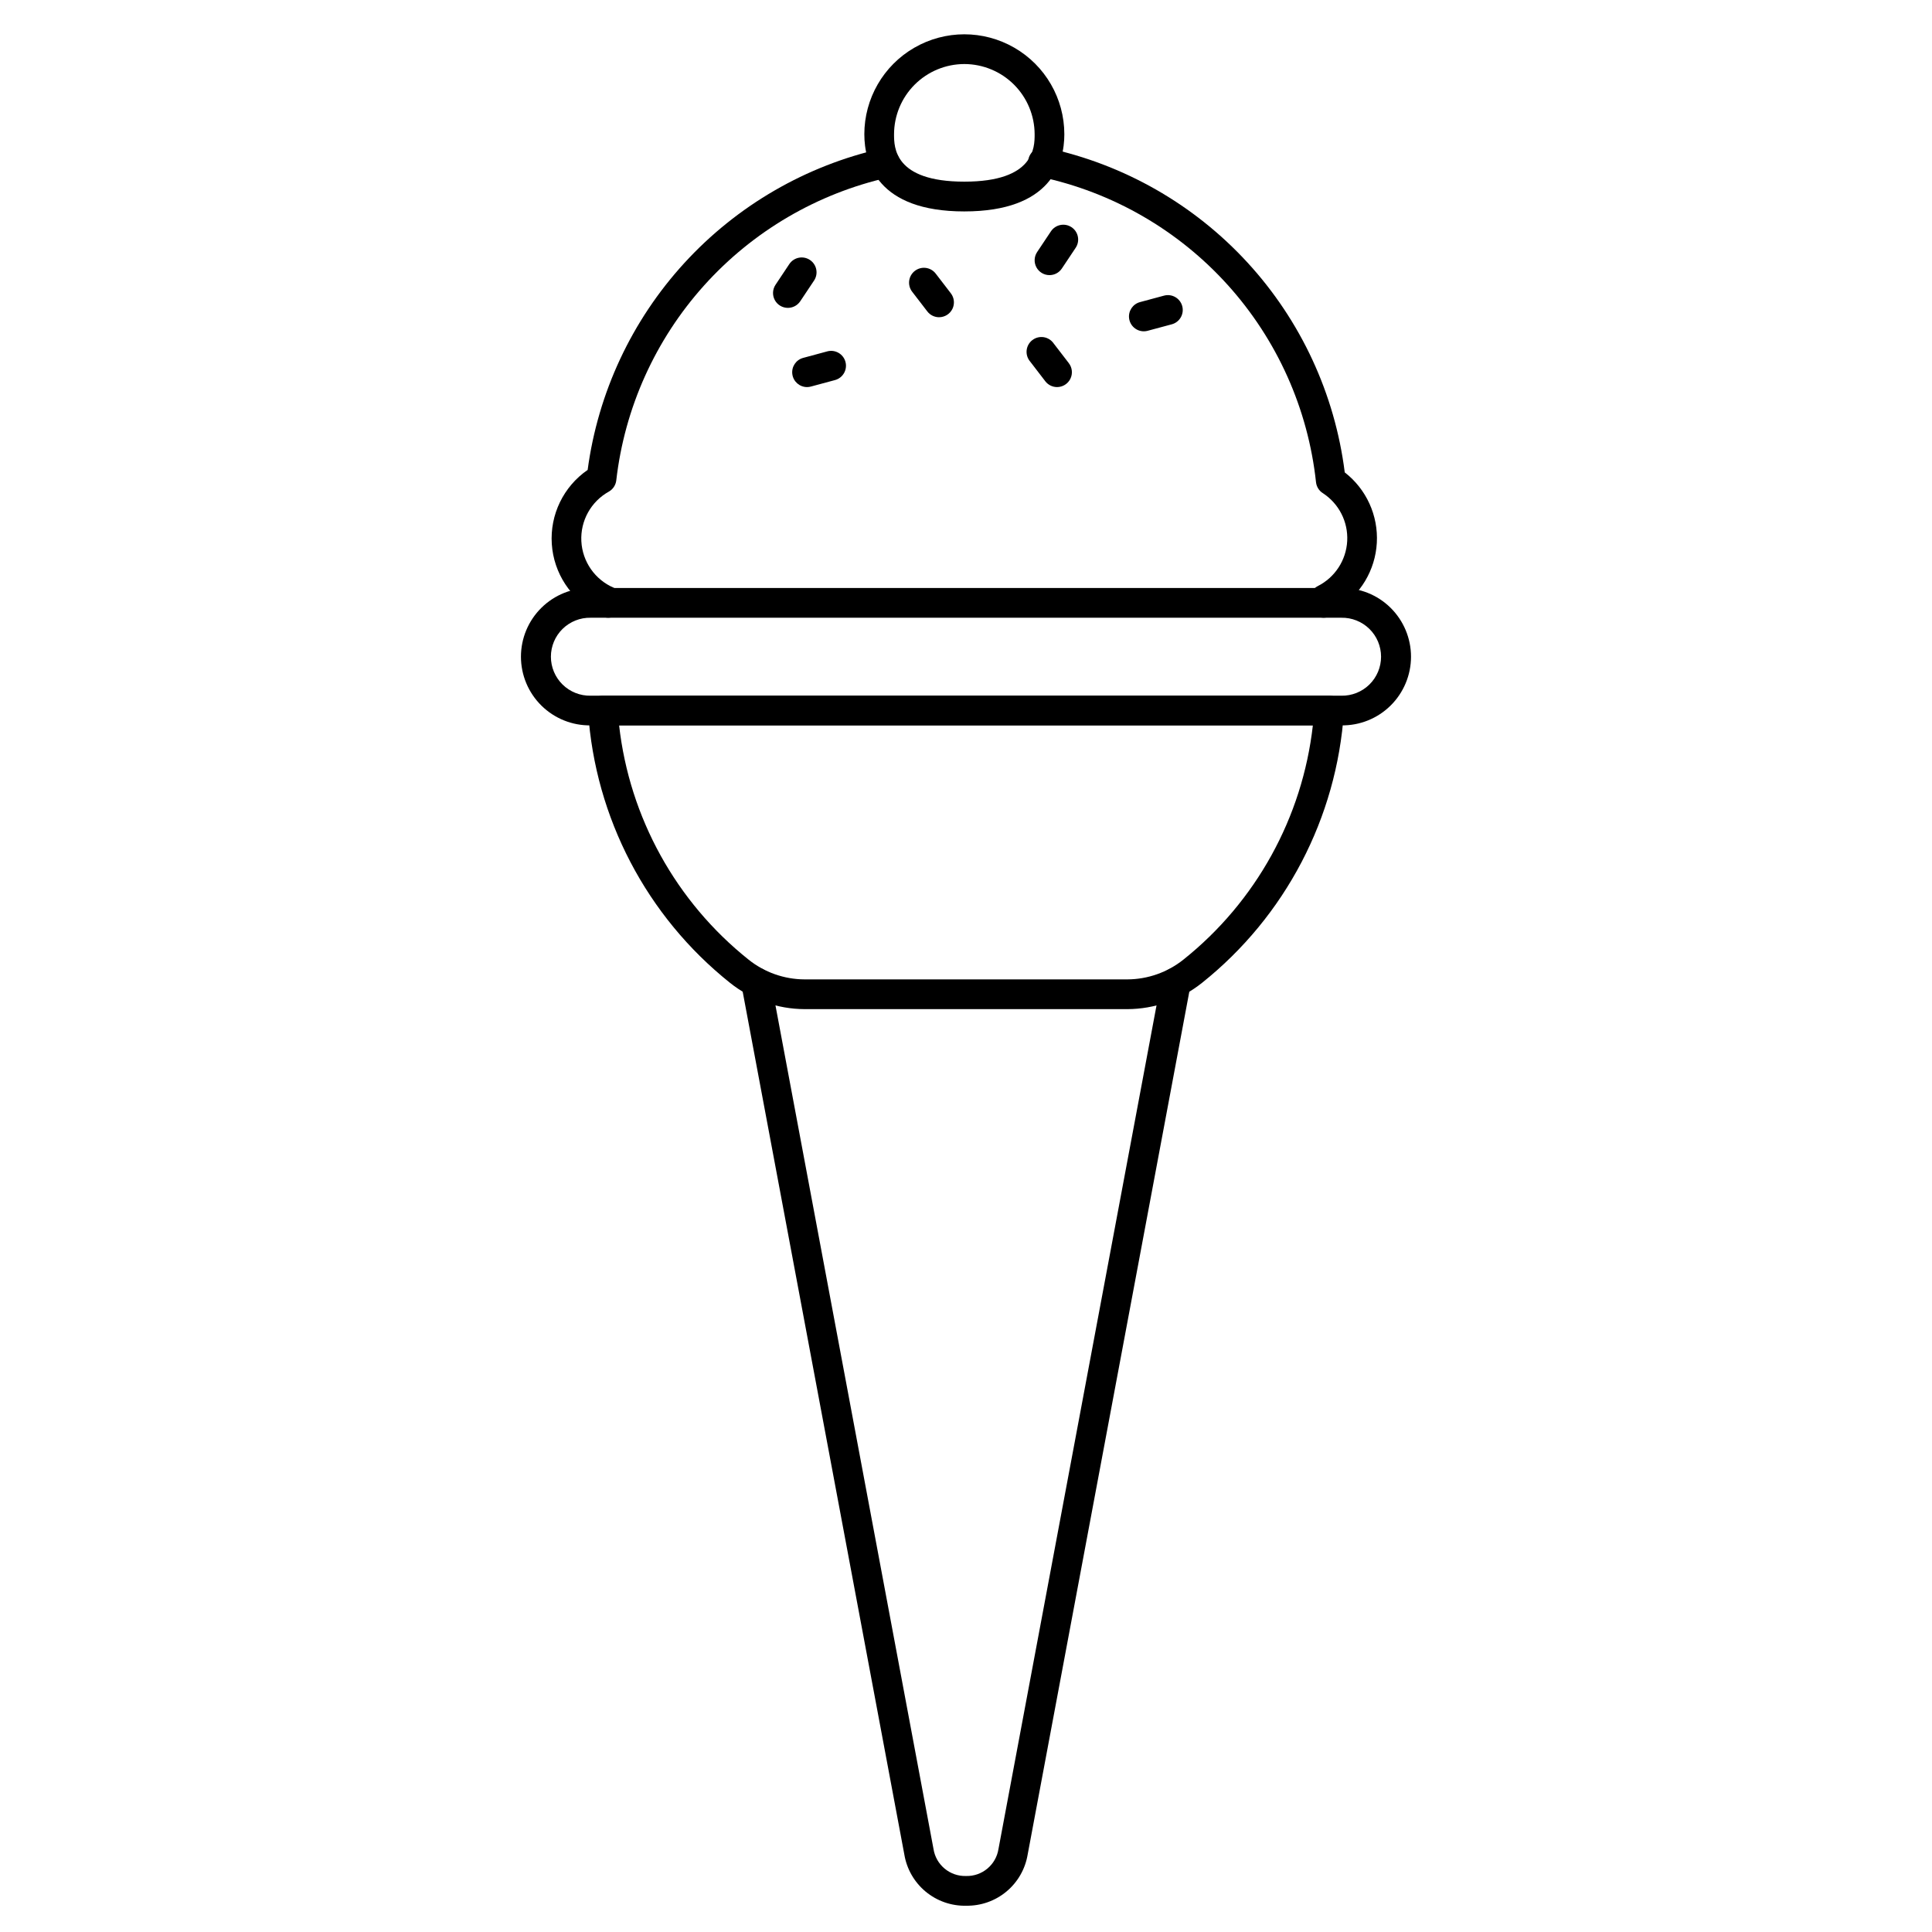
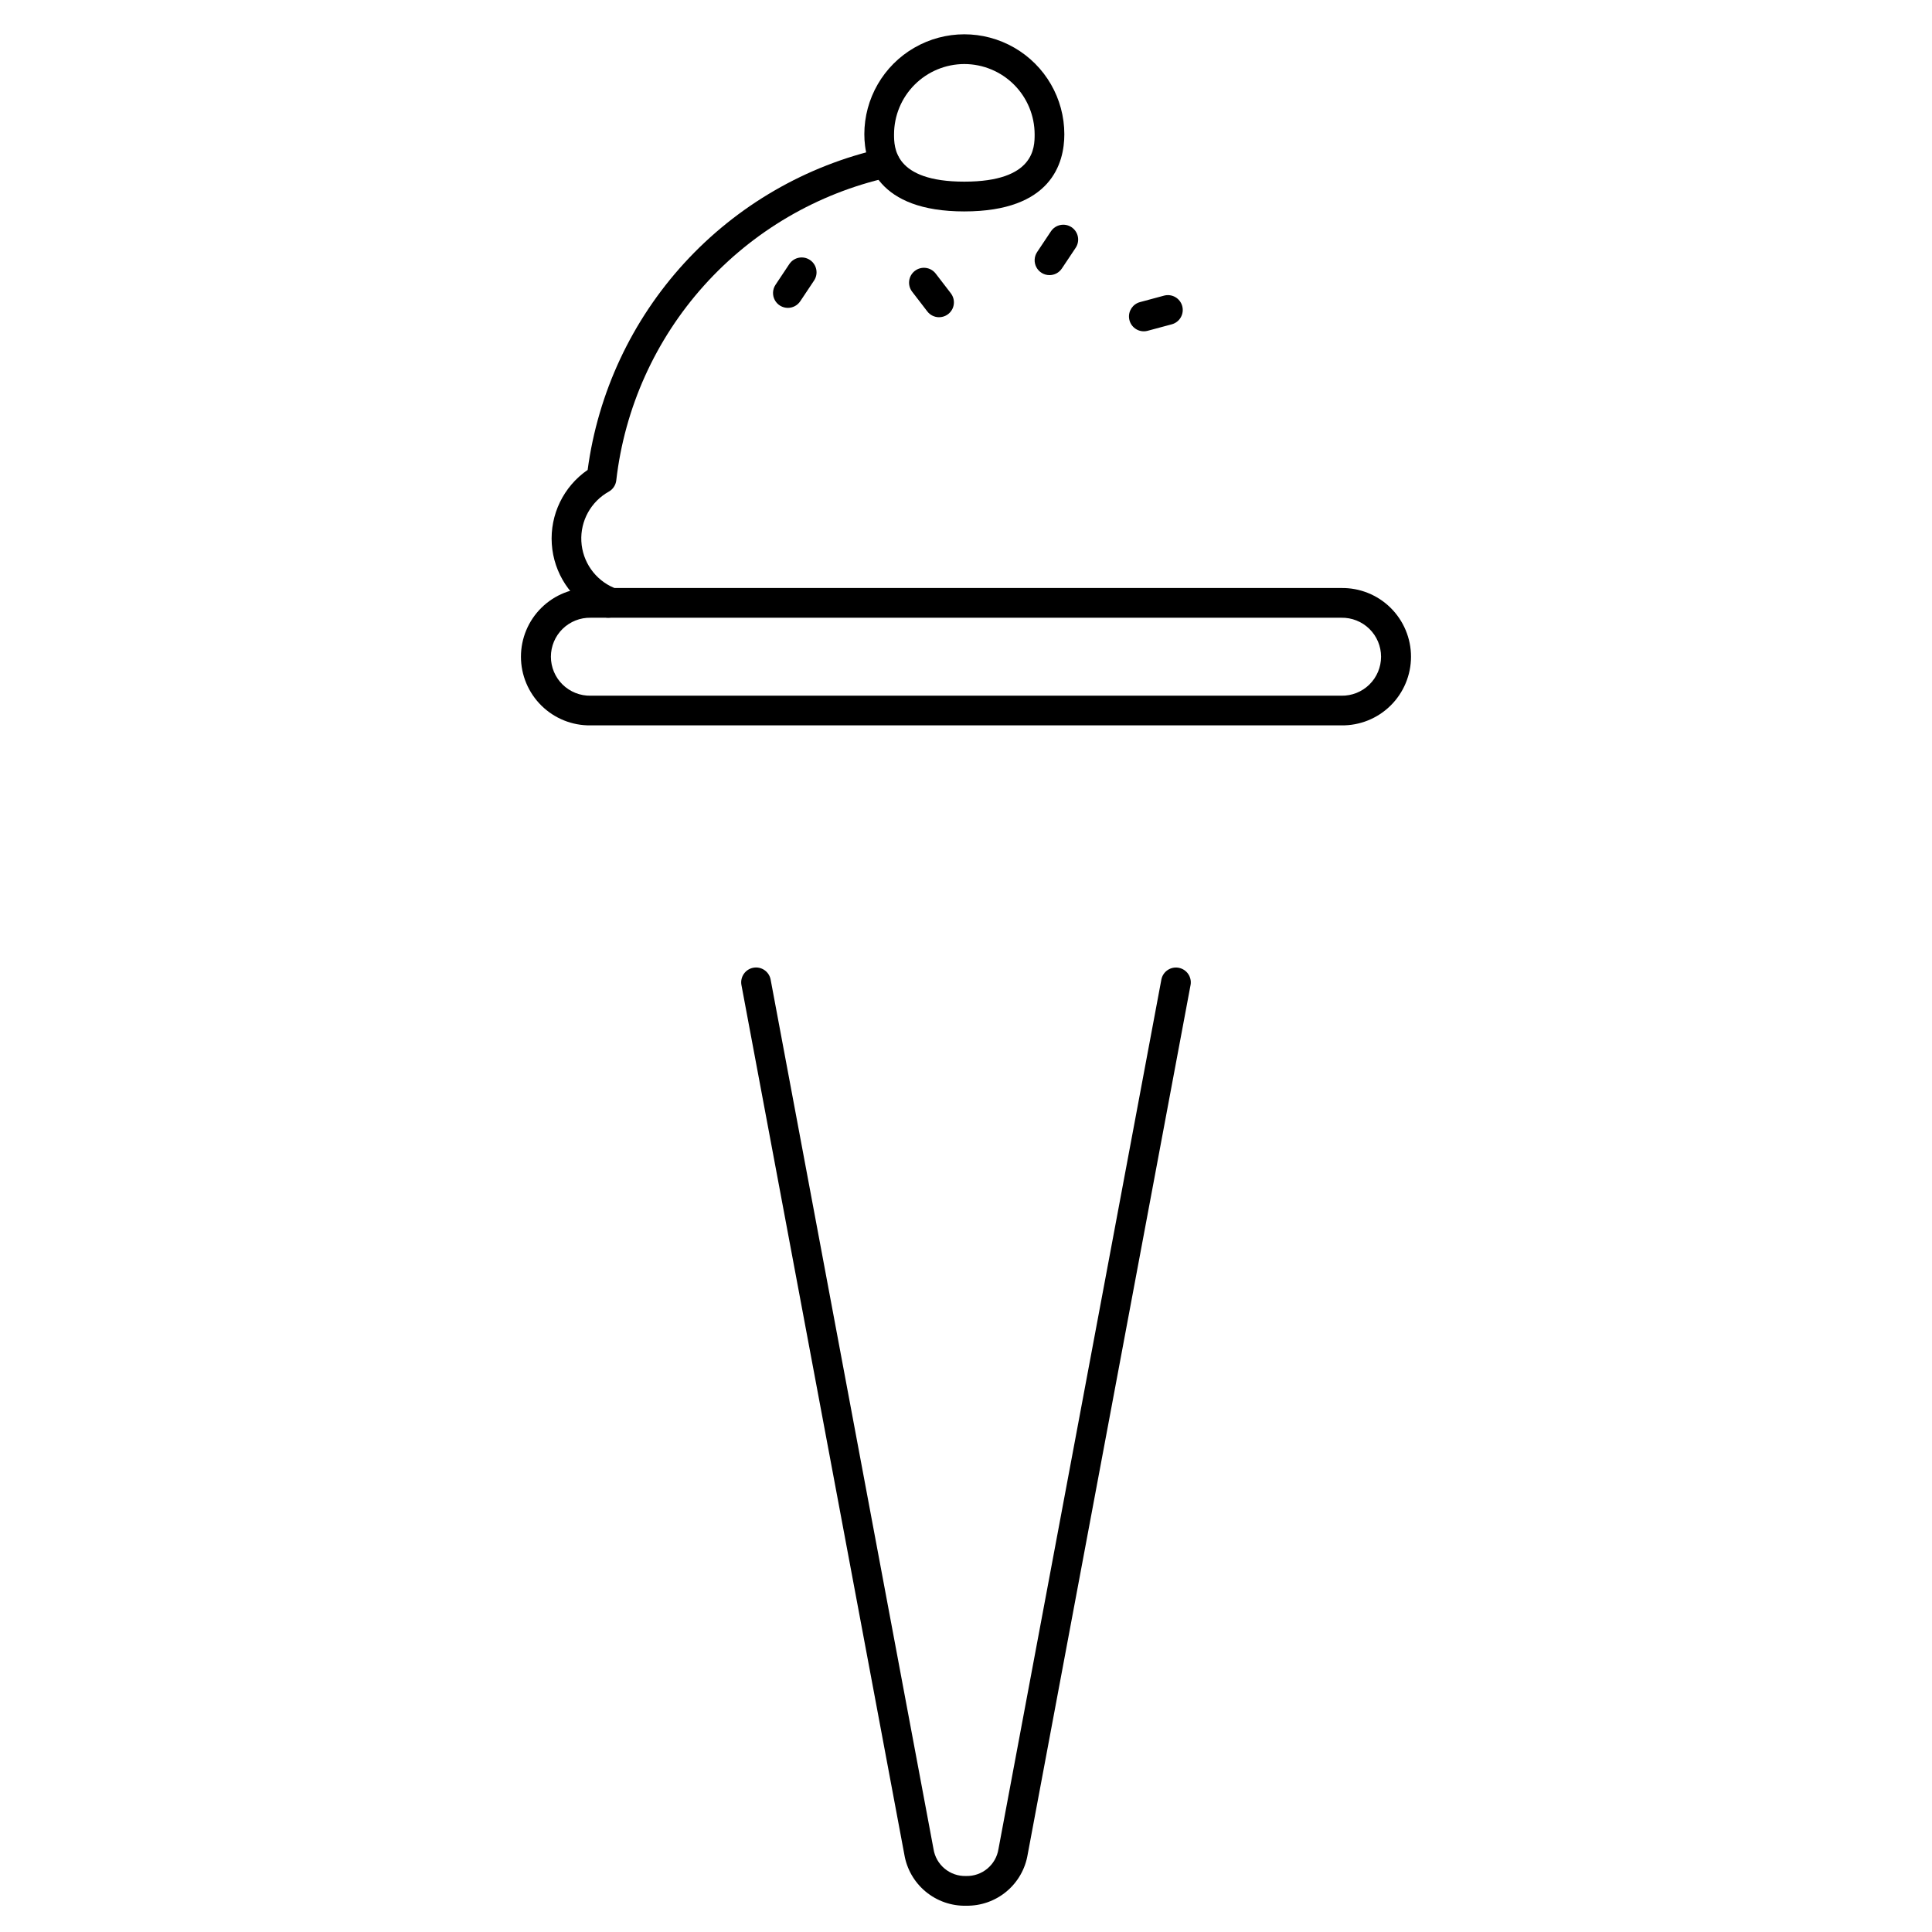
<svg xmlns="http://www.w3.org/2000/svg" fill="#000000" width="800px" height="800px" version="1.1" viewBox="144 144 512 512">
  <g>
    <path d="m305.18 307.7c-1.137 0-2.219-0.488-2.969-1.348-6.922-3.531-11.473-10.445-11.98-18.203-0.512-7.754 3.098-15.203 9.5-19.613 2.742-20.473 11.691-39.613 25.641-54.848 13.953-15.234 32.238-25.824 52.395-30.352 2.094-0.41 4.133 0.918 4.602 3.004 0.465 2.082-0.812 4.156-2.883 4.676-18.875 4.238-35.965 14.246-48.895 28.633-12.93 14.391-21.066 32.445-23.273 51.664-0.145 1.246-0.875 2.352-1.969 2.969-4.738 2.637-7.566 7.738-7.285 13.156 0.281 5.418 3.621 10.199 8.609 12.332 1.031 0.453 1.82 1.324 2.164 2.398 0.047 0.164 0.117 0.449 0.156 0.664v0.004c0.289 1.172 0.02 2.414-0.727 3.363-0.746 0.949-1.891 1.504-3.098 1.504z" />
-     <path d="m494.79 307.7c-0.316 0-0.629-0.039-0.938-0.113-1.016-0.246-1.891-0.887-2.43-1.781-0.543-0.891-0.711-1.965-0.461-2.977l0.238-0.949c0.273-1.105 1.012-2.039 2.023-2.559 4.555-2.297 7.531-6.859 7.801-11.953s-2.211-9.941-6.5-12.703c-0.988-0.645-1.637-1.695-1.766-2.867-2.102-19.465-10.301-37.773-23.422-52.305-13.125-14.535-30.5-24.551-49.652-28.625-1.047-0.195-1.969-0.801-2.562-1.684-0.59-0.887-0.797-1.973-0.574-3.012 0.223-1.039 0.855-1.945 1.758-2.512 0.898-0.562 1.988-0.742 3.023-0.488 20.477 4.356 39.09 14.977 53.254 30.391 14.164 15.414 23.176 34.855 25.789 55.625 5.731 4.449 8.91 11.434 8.5 18.68-0.406 7.242-4.352 13.824-10.547 17.602-0.652 1.359-2.027 2.227-3.535 2.231z" />
    <path d="m400 649.04c-3.902 0.074-7.703-1.254-10.703-3.75-3-2.492-5.004-5.984-5.641-9.836l-43.18-230.48c-0.348-2.109 1.051-4.117 3.156-4.512 2.106-0.395 4.137 0.961 4.578 3.055l43.18 230.49v0.004c0.66 4.211 4.348 7.273 8.609 7.148 4.258 0.125 7.941-2.934 8.605-7.141l43.184-230.49c0.441-2.094 2.477-3.449 4.578-3.055 2.106 0.398 3.508 2.402 3.156 4.512l-43.18 230.49c-0.641 3.848-2.644 7.336-5.648 9.824-3 2.488-6.797 3.812-10.695 3.734z" />
-     <path d="m442.76 411.43h-85.527c-7.188-0.027-14.156-2.484-19.773-6.969-22.082-17.621-35.734-43.719-37.613-71.906-0.07-1.086 0.312-2.152 1.059-2.945 0.746-0.797 1.789-1.246 2.875-1.242h192.44c1.09-0.004 2.129 0.445 2.875 1.242 0.746 0.793 1.129 1.859 1.062 2.945-1.883 28.188-15.535 54.285-37.613 71.91-5.621 4.488-12.594 6.941-19.785 6.965zm-134.69-75.199c2.754 24.418 15.09 46.746 34.297 62.07 4.219 3.379 9.457 5.227 14.863 5.246h85.531-0.004c5.406-0.02 10.645-1.871 14.867-5.246 19.203-15.328 31.539-37.652 34.297-62.07z" />
    <path d="m499.46 336.23h-198.93c-4.875 0.074-9.574-1.812-13.043-5.234-3.473-3.422-5.43-8.094-5.43-12.969 0-4.871 1.957-9.543 5.43-12.965 3.469-3.422 8.168-5.309 13.043-5.234h198.93c4.875-0.074 9.574 1.812 13.047 5.234 3.469 3.422 5.426 8.094 5.426 12.965 0 4.875-1.957 9.547-5.426 12.969-3.473 3.422-8.172 5.309-13.047 5.234zm-198.93-28.523c-2.773-0.055-5.453 1.012-7.438 2.953-1.98 1.941-3.098 4.602-3.098 7.375 0 2.777 1.117 5.434 3.098 7.379 1.984 1.941 4.664 3.008 7.438 2.953h198.93c2.773 0.055 5.453-1.012 7.438-2.953 1.98-1.945 3.098-4.602 3.098-7.379 0-2.773-1.117-5.434-3.098-7.375-1.984-1.941-4.664-3.008-7.438-2.953z" />
    <path d="m399.56 200.03c-23.059 0-26.5-12.801-26.5-20.43h-0.004c0-9.469 5.047-18.219 13.246-22.953 8.199-4.738 18.301-4.742 26.5-0.008 8.203 4.731 13.254 13.477 13.258 22.945 0 7.644-3.445 20.445-26.5 20.445zm0-39.059c-4.938 0.008-9.668 1.969-13.16 5.457-3.492 3.488-5.461 8.219-5.469 13.156 0 3.438 0 12.555 18.629 12.555s18.629-9.102 18.629-12.555c-0.012-4.938-1.977-9.668-5.469-13.156s-8.227-5.449-13.16-5.457z" />
    <path d="m352.79 225.59c-1.449-0.004-2.781-0.801-3.465-2.078-0.684-1.281-0.609-2.832 0.195-4.039l3.656-5.492v0.004c1.207-1.812 3.652-2.301 5.461-1.094s2.301 3.652 1.094 5.461l-3.66 5.488c-0.734 1.094-1.965 1.75-3.281 1.75z" />
    <path d="m422.12 216.91c-1.449 0-2.781-0.801-3.465-2.078-0.684-1.281-0.609-2.832 0.195-4.039l3.66-5.492v0.004c1.207-1.809 3.652-2.297 5.461-1.09 1.809 1.203 2.297 3.648 1.09 5.457l-3.66 5.488c-0.73 1.094-1.961 1.754-3.281 1.75z" />
    <path d="m392.87 228.07c-1.223 0-2.375-0.566-3.121-1.535l-4.023-5.231c-1.324-1.727-1-4.195 0.723-5.519 1.723-1.328 4.195-1.004 5.519 0.719l4.019 5.227v0.004c0.91 1.188 1.07 2.789 0.41 4.133-0.664 1.344-2.031 2.195-3.527 2.199z" />
-     <path d="m424.14 246.58c-1.223 0-2.379-0.57-3.125-1.539l-4.019-5.234c-0.703-0.82-1.035-1.895-0.926-2.969 0.113-1.07 0.66-2.051 1.516-2.711 0.855-0.656 1.941-0.934 3.008-0.77 1.066 0.168 2.019 0.766 2.633 1.652l4.023 5.231h-0.004c0.918 1.191 1.078 2.793 0.414 4.141-0.66 1.344-2.031 2.195-3.531 2.199z" />
    <path d="m447.13 231.8c-1.977 0-3.648-1.465-3.906-3.422-0.258-1.957 0.977-3.805 2.887-4.316l6.367-1.715c2.102-0.566 4.262 0.68 4.828 2.777 0.562 2.102-0.68 4.262-2.781 4.824l-6.371 1.711v0.004c-0.332 0.09-0.68 0.137-1.023 0.137z" />
-     <path d="m357.88 246.58c-1.977 0-3.648-1.461-3.906-3.422-0.262-1.957 0.973-3.809 2.883-4.316l6.367-1.719v-0.004c2.102-0.566 4.266 0.676 4.832 2.777 0.566 2.098-0.676 4.262-2.777 4.828l-6.371 1.715c-0.336 0.094-0.68 0.141-1.027 0.141z" />
  </g>
</svg>